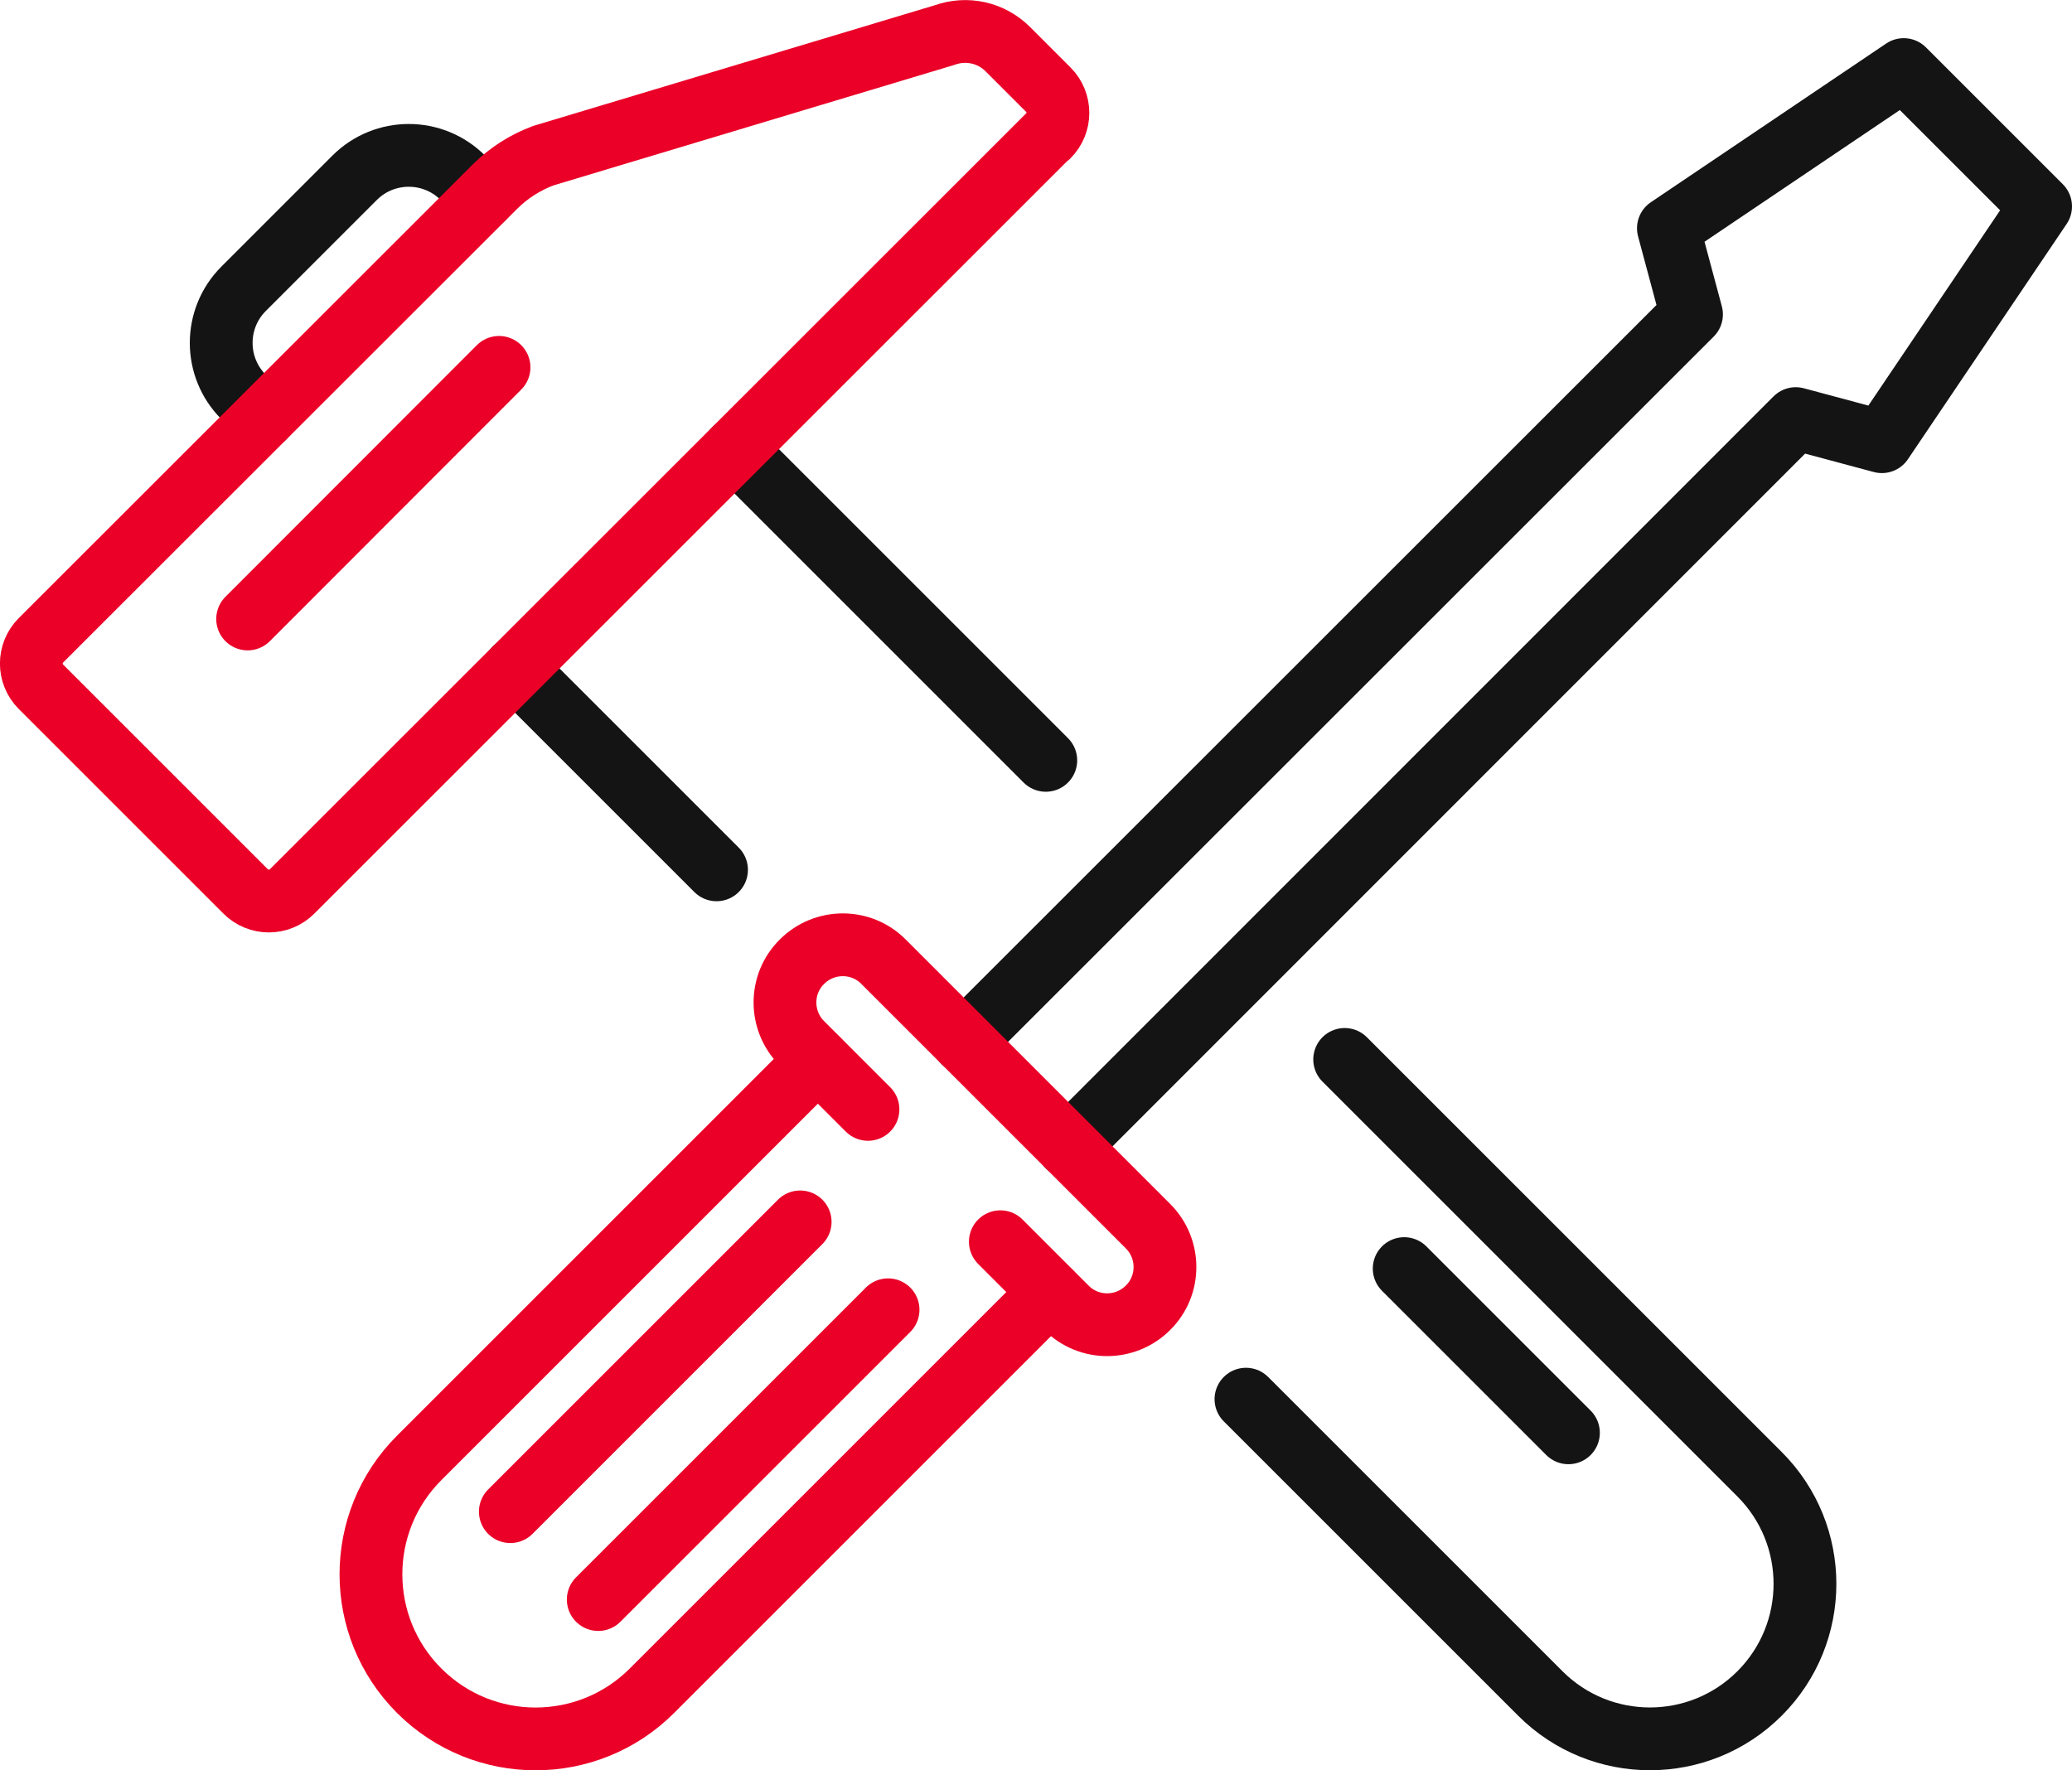
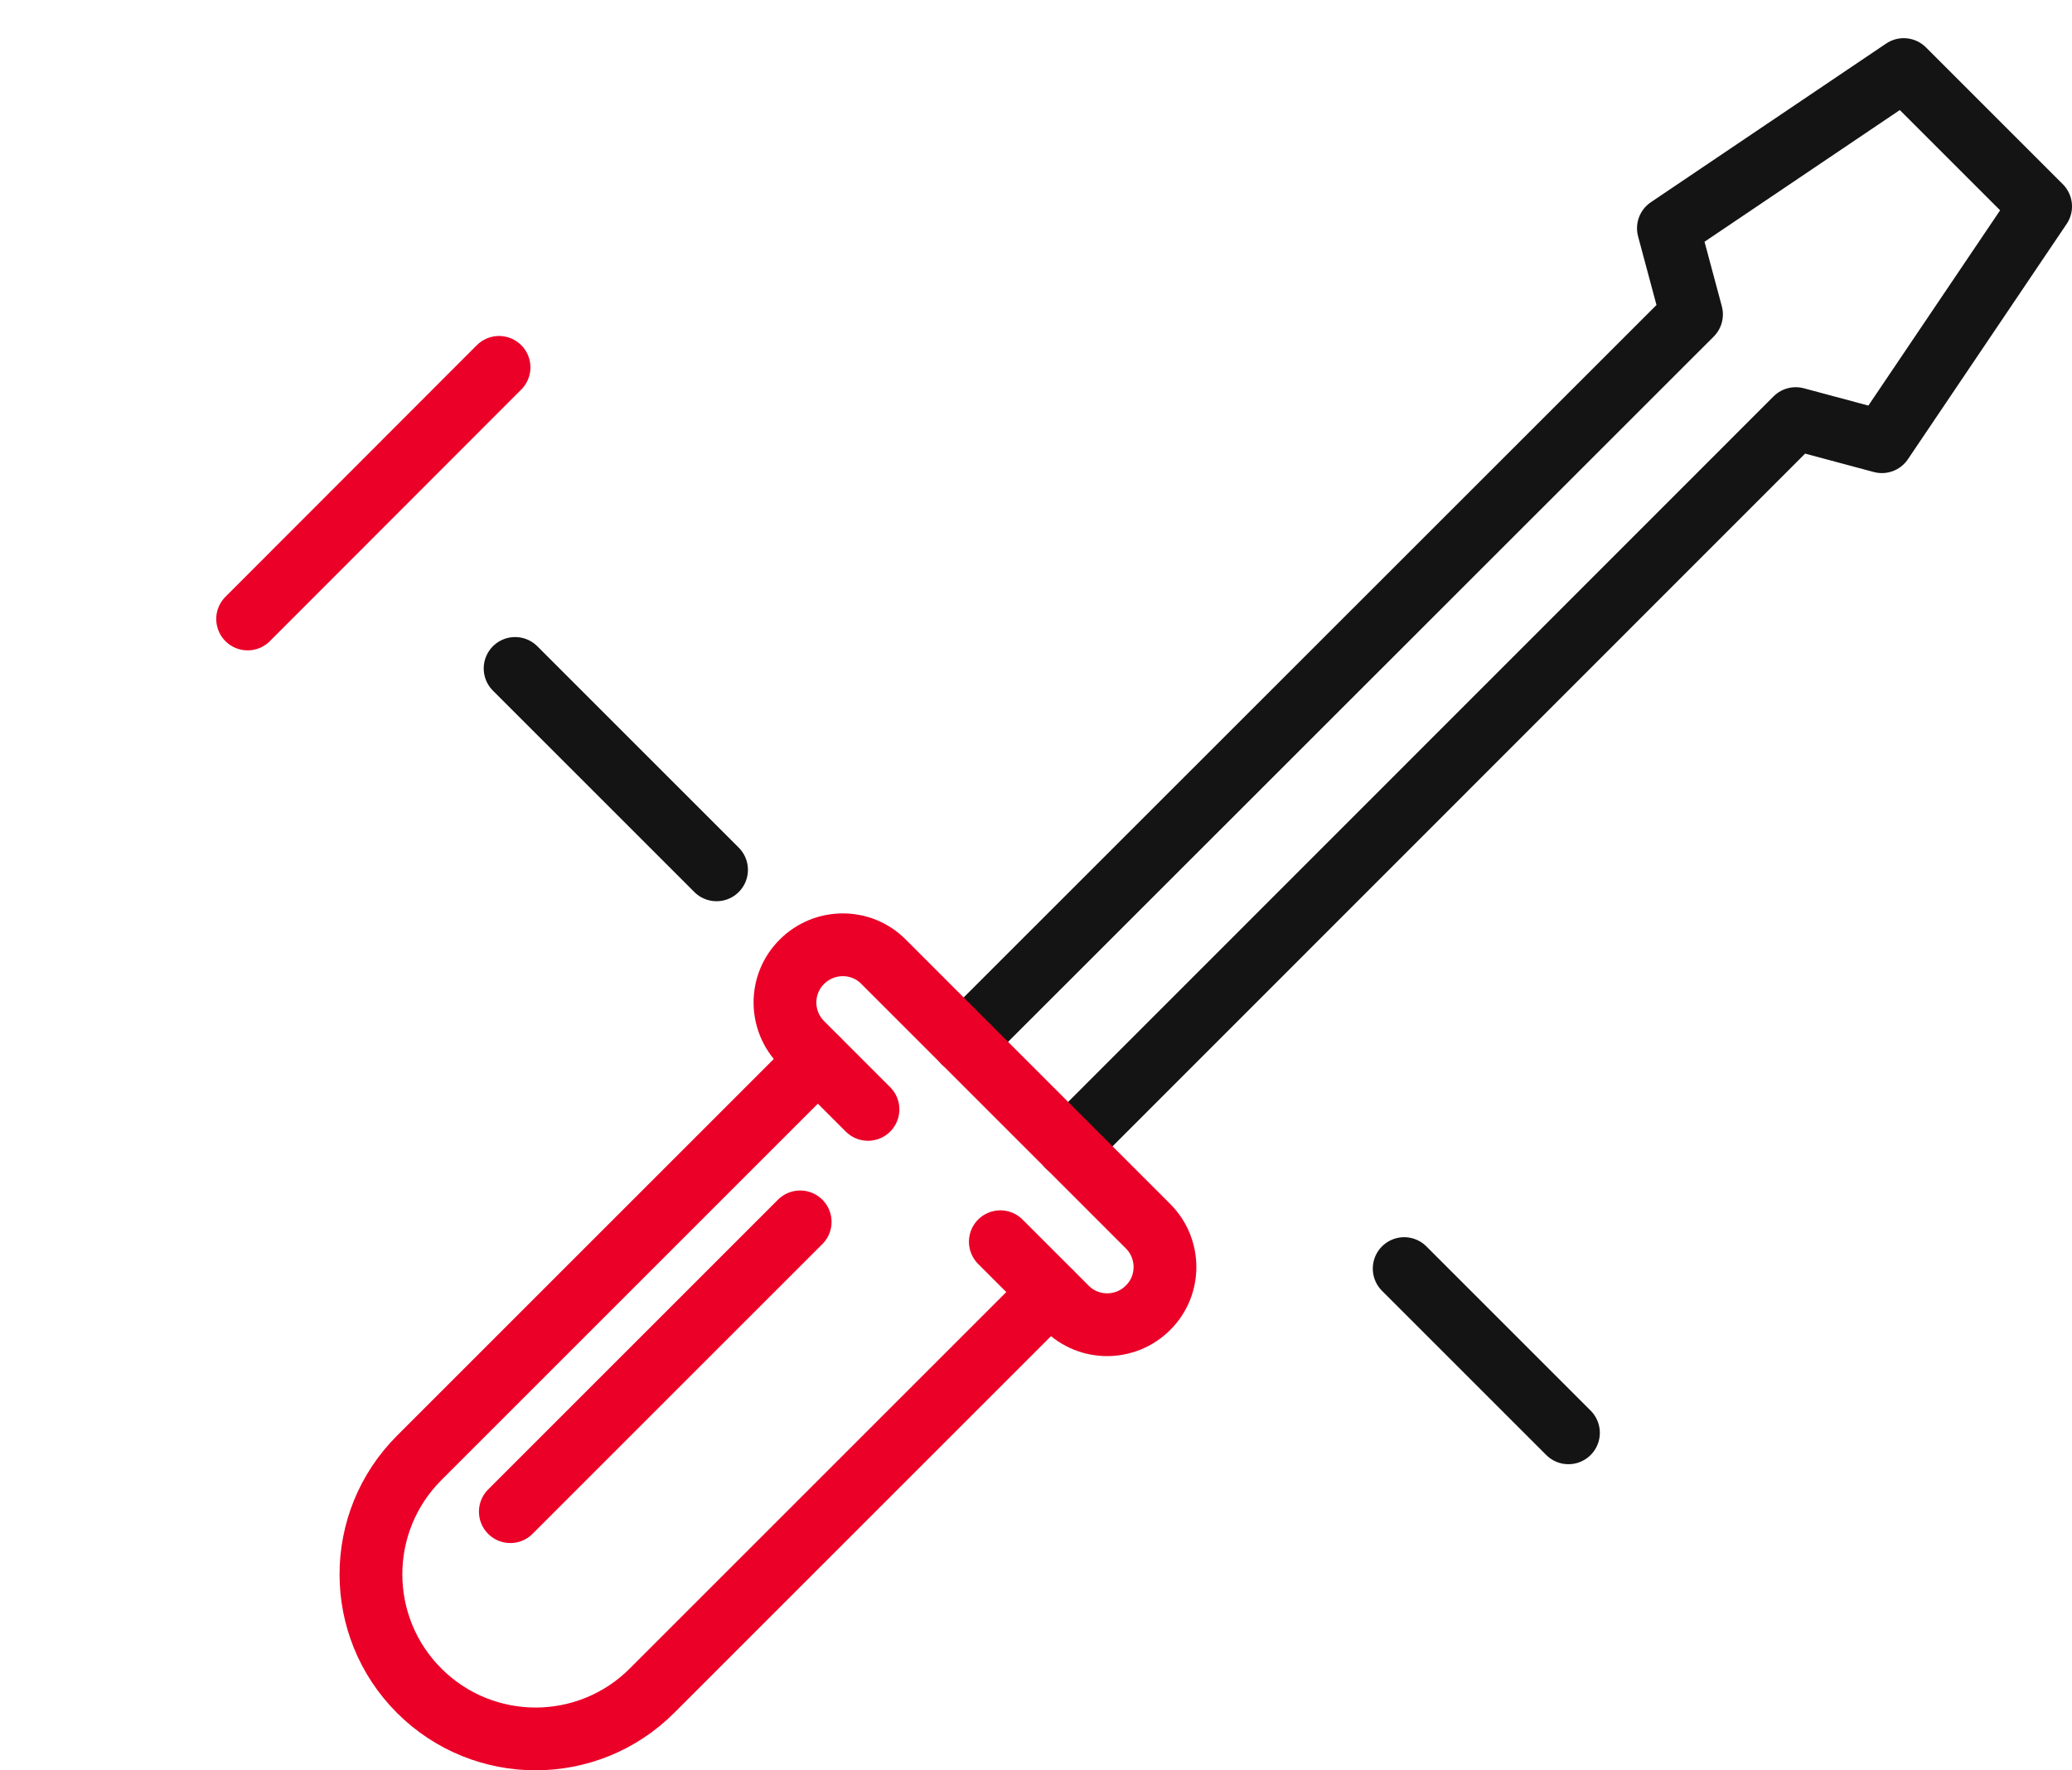
<svg xmlns="http://www.w3.org/2000/svg" id="Layer_2" data-name="Layer 2" viewBox="0 0 82.5 70.5">
  <defs>
    <style>      .cls-1 {        stroke: #eb0028;      }      .cls-1, .cls-2 {        fill: none;        stroke-linecap: round;        stroke-linejoin: round;        stroke-width: 2.5px;      }      .cls-2 {        stroke: #141414;      }    </style>
  </defs>
  <g id="Layer_1-2" data-name="Layer 1">
    <g>
      <line class="cls-2" x1="28.53" y1="34.64" x2="20.51" y2="26.62" />
-       <path class="cls-2" d="M53.54,42.19l16.52,16.52c2.41,2.41,2.41,6.32,0,8.73h0c-2.41,2.41-6.32,2.41-8.73,0l-11.72-11.72" />
      <line class="cls-2" x1="62.45" y1="57.06" x2="55.91" y2="50.52" />
-       <line class="cls-2" x1="29.25" y1="17.89" x2="41.64" y2="30.28" />
-       <path class="cls-2" d="M10.51,16.62l-.81-.81c-1.19-1.19-1.19-3.12,0-4.31l4.42-4.42c1.19-1.19,3.12-1.19,4.31,0l.81,.81" />
      <polyline class="cls-2" points="42.53 45.65 71.5 16.67 74.93 17.59 81.25 8.22 75.8 2.77 66.43 9.09 67.35 12.52 38.37 41.49" />
-       <path class="cls-1" d="M41.83,51.46l-15.87,15.87c-2.56,2.56-6.71,2.56-9.27,0h0c-2.56-2.56-2.56-6.71,0-9.27l15.87-15.87" />
+       <path class="cls-1" d="M41.83,51.46l-15.87,15.87c-2.56,2.56-6.71,2.56-9.27,0c-2.56-2.56-2.56-6.71,0-9.27l15.87-15.87" />
      <path class="cls-1" d="M34.56,44.18l-2.63-2.63c-.9-.9-.9-2.36,0-3.25h0c.9-.9,2.36-.9,3.25,0l10.53,10.53c.9,.9,.9,2.36,0,3.25h0c-.9,.9-2.36,.9-3.25,0l-2.63-2.63" />
      <line class="cls-1" x1="20.32" y1="60.2" x2="31.86" y2="48.66" />
-       <line class="cls-1" x1="23.82" y1="63.7" x2="35.36" y2="52.16" />
-       <path class="cls-1" d="M41.73,5.41L11.63,35.5c-.51,.51-1.34,.51-1.85,0L1.63,27.35c-.51-.51-.51-1.34,0-1.85L19.71,7.43c.54-.54,1.2-.96,1.92-1.23L37.6,1.4c.88-.32,1.86-.11,2.53,.56l1.61,1.61c.51,.51,.51,1.34,0,1.85Z" />
      <line class="cls-1" x1="9.86" y1="24.65" x2="19.87" y2="14.63" />
    </g>
  </g>
</svg>